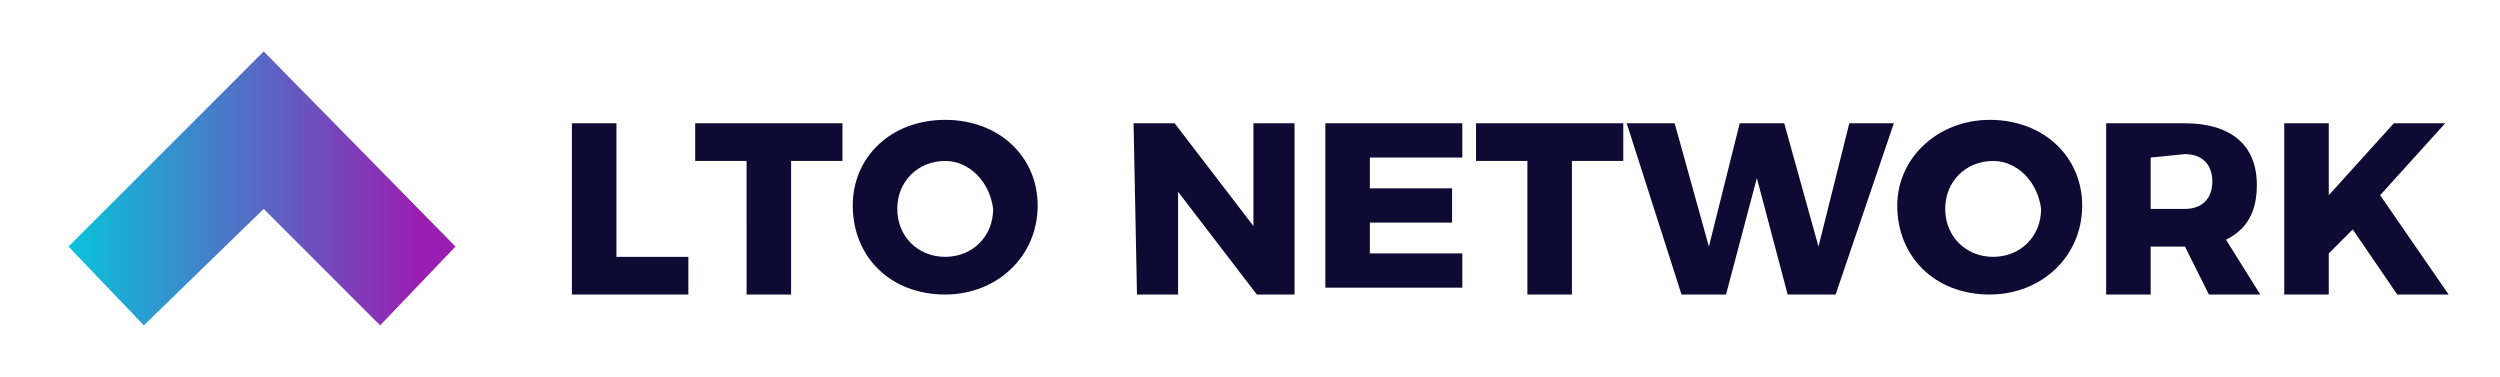
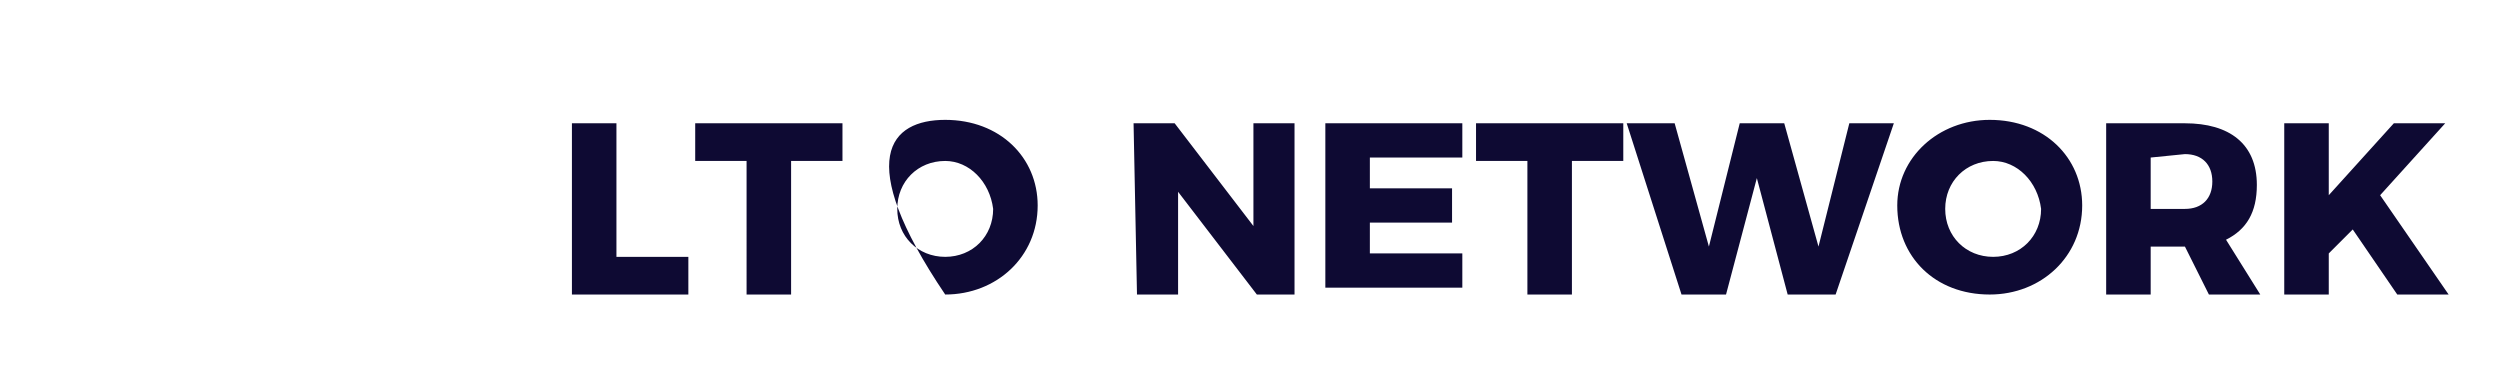
<svg xmlns="http://www.w3.org/2000/svg" version="1.1" id="Layer_1" x="0px" y="0px" viewBox="0 0 73 11" style="enable-background:new 0 0 73 11;" xml:space="preserve">
  <style type="text/css">
	.st0{fill:#0E0A33;}
	.st1{fill:url(#SVGID_1_);}
</style>
  <g>
    <g>
-       <path class="st0" d="M16.7,3.6H18v3.9h2.1v1.1h-3.4L16.7,3.6L16.7,3.6z M20.3,3.6h4.3v1.1h-1.5v3.9h-1.3V4.7h-1.5L20.3,3.6    L20.3,3.6z M27.6,3.5c1.6,0,2.7,1.1,2.7,2.5c0,1.5-1.2,2.6-2.7,2.6c-1.6,0-2.7-1.1-2.7-2.6C24.9,4.6,26,3.5,27.6,3.5z M27.6,4.7    c-0.8,0-1.4,0.6-1.4,1.4c0,0.8,0.6,1.4,1.4,1.4c0.8,0,1.4-0.6,1.4-1.4C28.9,5.3,28.3,4.7,27.6,4.7z M33.1,3.6h1.2l2.3,3v-3h1.2v5    h-1.1l-2.3-3v3h-1.2L33.1,3.6L33.1,3.6z M38.7,3.6h4v1H40v0.9h2.4v1l-2.4,0v0.9h2.7v1h-4L38.7,3.6L38.7,3.6z M43.1,3.6h4.3v1.1    h-1.5v3.9h-1.3V4.7h-1.5V3.6z M47.5,3.6h1.4l1,3.6l0.9-3.6h1.3l1,3.6L54,3.6h1.3l-1.7,5h-1.4l-0.9-3.4l-0.9,3.4h-1.3L47.5,3.6z     M58.1,3.5c1.6,0,2.7,1.1,2.7,2.5c0,1.5-1.2,2.6-2.7,2.6c-1.6,0-2.7-1.1-2.7-2.6C55.4,4.6,56.6,3.5,58.1,3.5z M58.2,4.7    c-0.8,0-1.4,0.6-1.4,1.4c0,0.8,0.6,1.4,1.4,1.4c0.8,0,1.4-0.6,1.4-1.4C59.5,5.3,58.9,4.7,58.2,4.7z M66,8.6h-1.5l-0.7-1.4h-1v1.4    h-1.3v-5h2.3c1.3,0,2.1,0.6,2.1,1.8c0,0.8-0.3,1.3-0.9,1.6L66,8.6z M62.8,4.6v1.5h1c0.5,0,0.8-0.3,0.8-0.8c0-0.5-0.3-0.8-0.8-0.8    L62.8,4.6L62.8,4.6z M71.5,8.6H70l-1.3-1.9L68,7.4v1.2h-1.3v-5H68v2.1l1.9-2.1h1.5l-1.9,2.1L71.5,8.6z" />
+       <path class="st0" d="M16.7,3.6H18v3.9h2.1v1.1h-3.4L16.7,3.6L16.7,3.6z M20.3,3.6h4.3v1.1h-1.5v3.9h-1.3V4.7h-1.5L20.3,3.6    L20.3,3.6z M27.6,3.5c1.6,0,2.7,1.1,2.7,2.5c0,1.5-1.2,2.6-2.7,2.6C24.9,4.6,26,3.5,27.6,3.5z M27.6,4.7    c-0.8,0-1.4,0.6-1.4,1.4c0,0.8,0.6,1.4,1.4,1.4c0.8,0,1.4-0.6,1.4-1.4C28.9,5.3,28.3,4.7,27.6,4.7z M33.1,3.6h1.2l2.3,3v-3h1.2v5    h-1.1l-2.3-3v3h-1.2L33.1,3.6L33.1,3.6z M38.7,3.6h4v1H40v0.9h2.4v1l-2.4,0v0.9h2.7v1h-4L38.7,3.6L38.7,3.6z M43.1,3.6h4.3v1.1    h-1.5v3.9h-1.3V4.7h-1.5V3.6z M47.5,3.6h1.4l1,3.6l0.9-3.6h1.3l1,3.6L54,3.6h1.3l-1.7,5h-1.4l-0.9-3.4l-0.9,3.4h-1.3L47.5,3.6z     M58.1,3.5c1.6,0,2.7,1.1,2.7,2.5c0,1.5-1.2,2.6-2.7,2.6c-1.6,0-2.7-1.1-2.7-2.6C55.4,4.6,56.6,3.5,58.1,3.5z M58.2,4.7    c-0.8,0-1.4,0.6-1.4,1.4c0,0.8,0.6,1.4,1.4,1.4c0.8,0,1.4-0.6,1.4-1.4C59.5,5.3,58.9,4.7,58.2,4.7z M66,8.6h-1.5l-0.7-1.4h-1v1.4    h-1.3v-5h2.3c1.3,0,2.1,0.6,2.1,1.8c0,0.8-0.3,1.3-0.9,1.6L66,8.6z M62.8,4.6v1.5h1c0.5,0,0.8-0.3,0.8-0.8c0-0.5-0.3-0.8-0.8-0.8    L62.8,4.6L62.8,4.6z M71.5,8.6H70l-1.3-1.9L68,7.4v1.2h-1.3v-5H68v2.1l1.9-2.1h1.5l-1.9,2.1L71.5,8.6z" />
    </g>
    <linearGradient id="SVGID_1_" gradientUnits="userSpaceOnUse" x1="-5.048" y1="6.5" x2="16.616" y2="6.5" gradientTransform="matrix(1 0 0 -1 0 12)">
      <stop offset="0" style="stop-color:#F42922" />
      <stop offset="0.294" style="stop-color:#00CDDD" />
      <stop offset="0.8" style="stop-color:#9A1DB1" />
    </linearGradient>
-     <polygon class="st1" points="13.3,7.2 7.7,1.5 2,7.2 4.2,9.5 7.7,6.1 11.1,9.5  " />
  </g>
</svg>